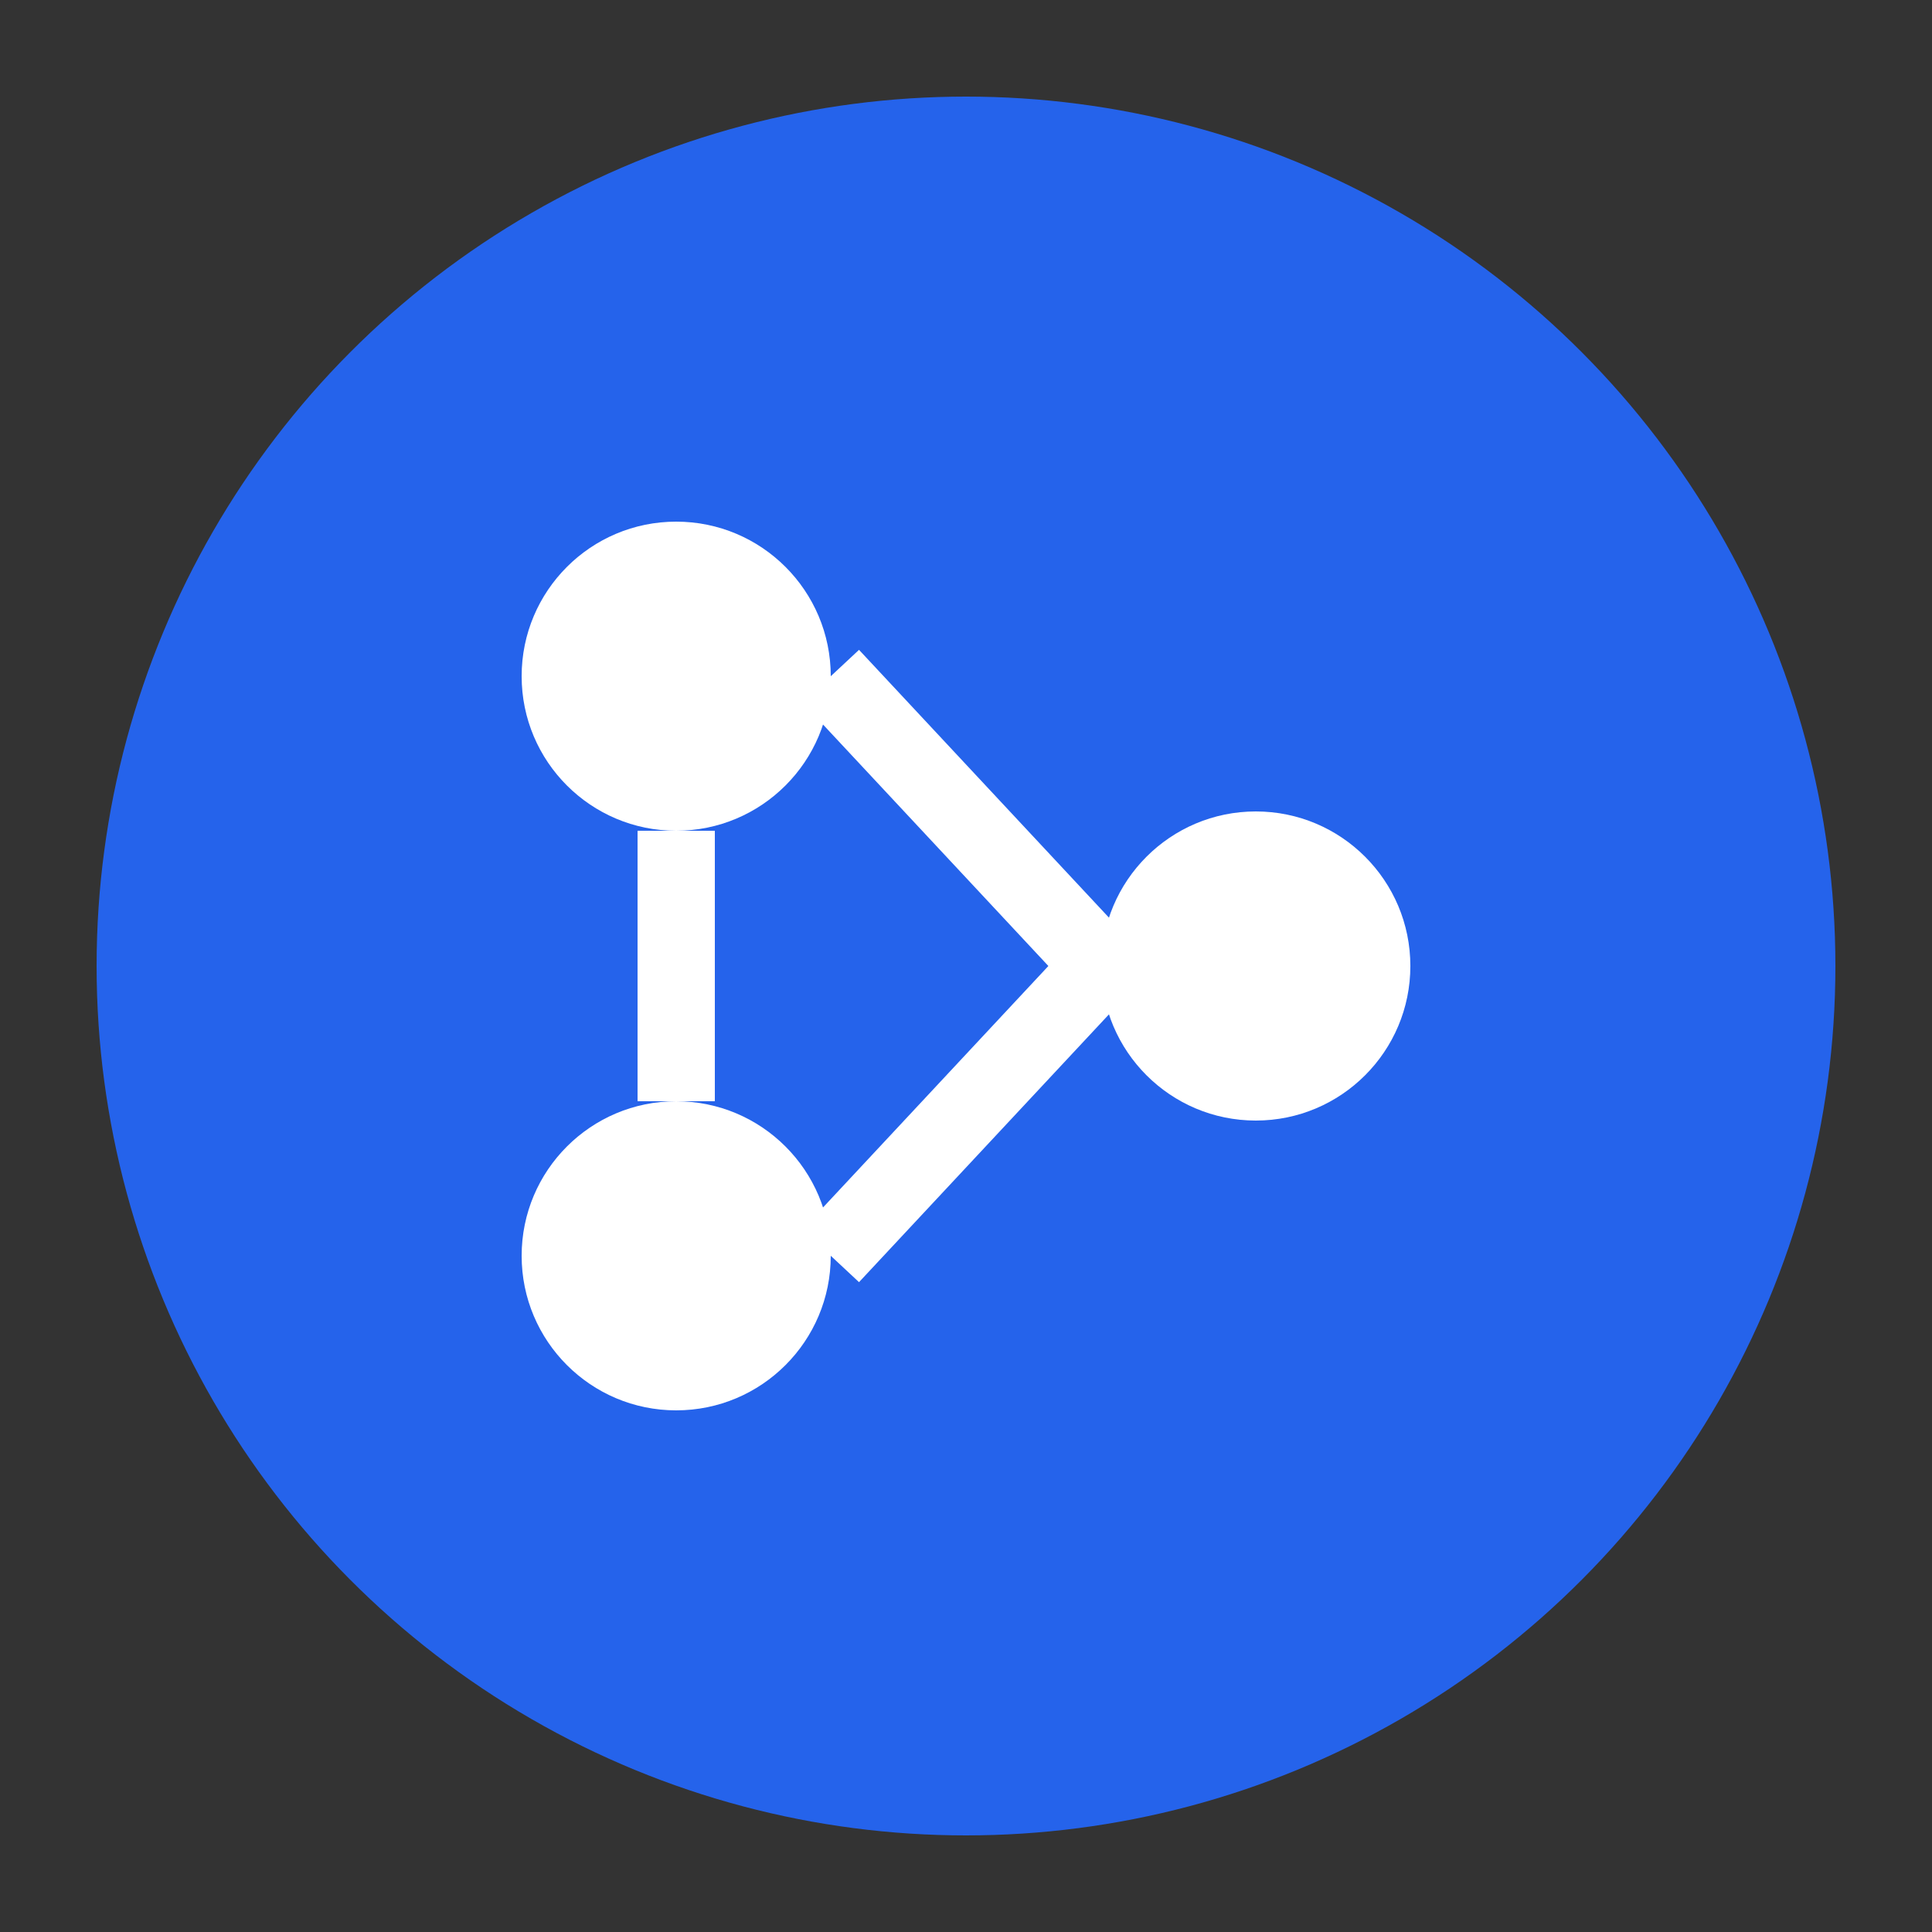
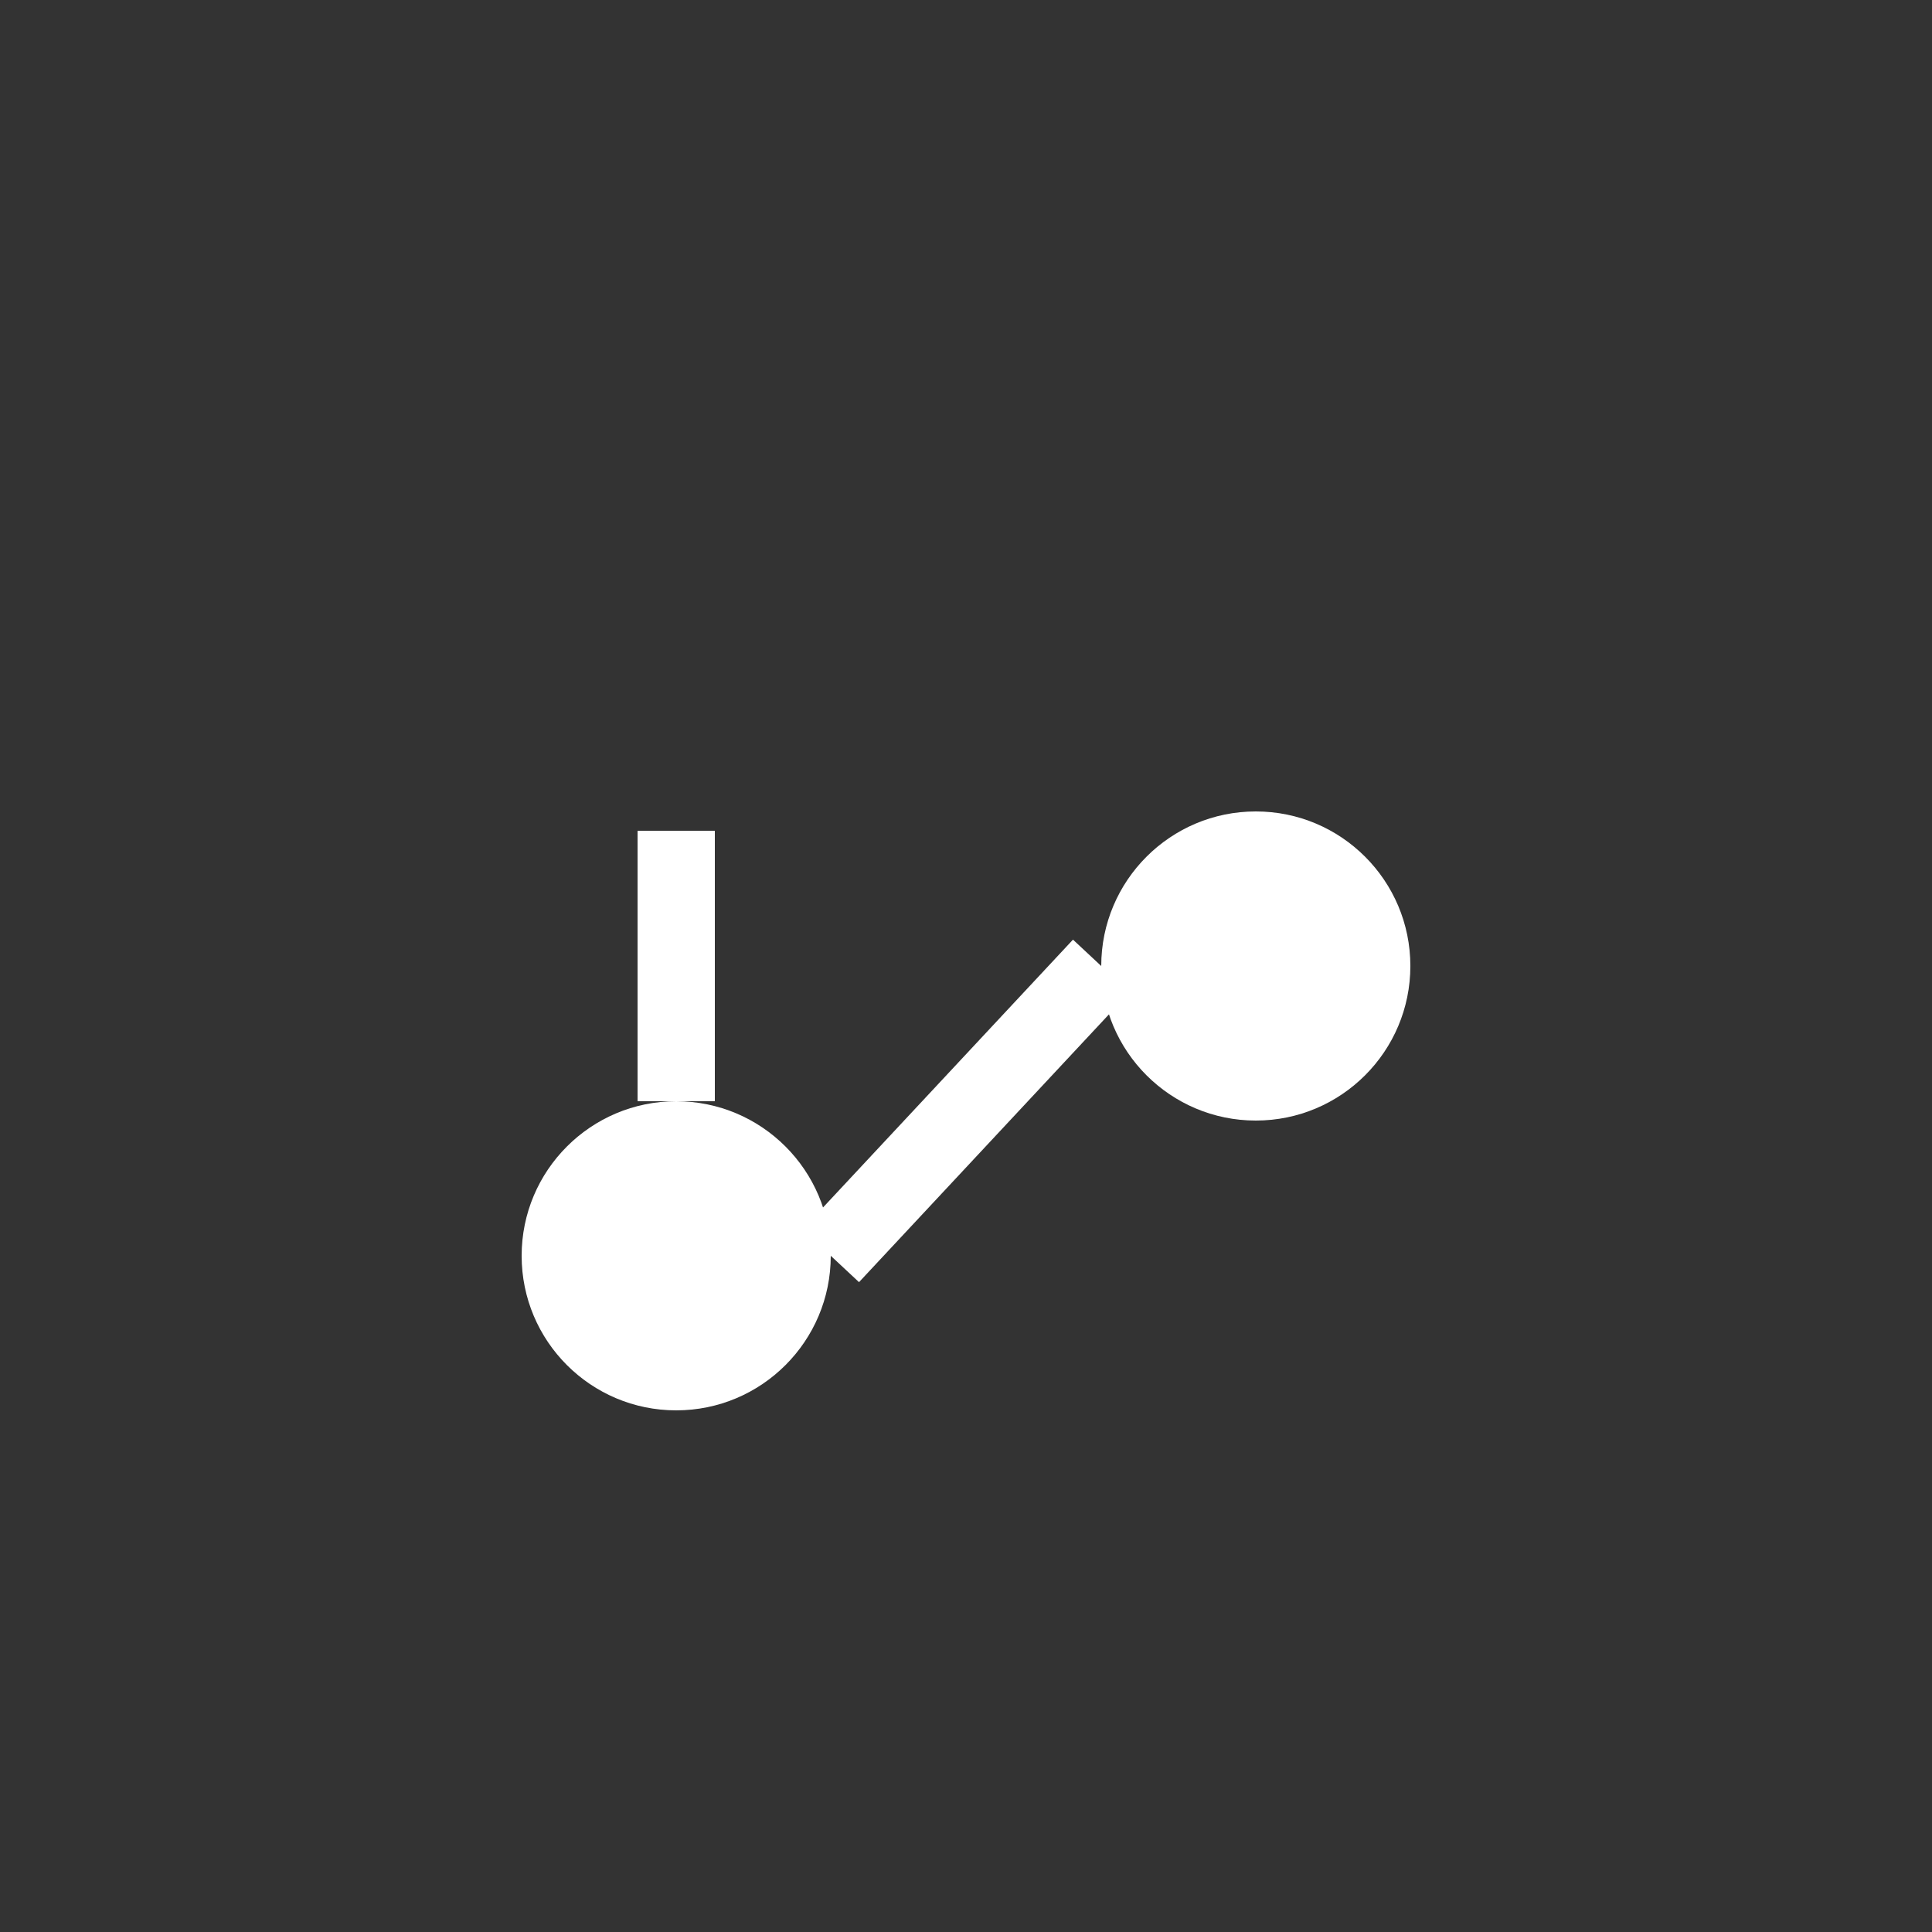
<svg xmlns="http://www.w3.org/2000/svg" width="100" height="100" viewBox="0 0 100 100">
  <rect x="0" y="0" width="100" height="100" fill="#333333" stroke="none" />
-   <circle cx="50" cy="50" r="45" fill="#2563EB" />
-   <circle cx="35" cy="35" r="8" fill="white" />
  <circle cx="35" cy="65" r="8" fill="white" />
  <circle cx="65" cy="50" r="8" fill="white" />
  <path d="M35 43 L35 57" stroke="white" stroke-width="4" />
-   <path d="M43 35 L57 50" stroke="white" stroke-width="4" />
  <path d="M43 65 L57 50" stroke="white" stroke-width="4" />
</svg>